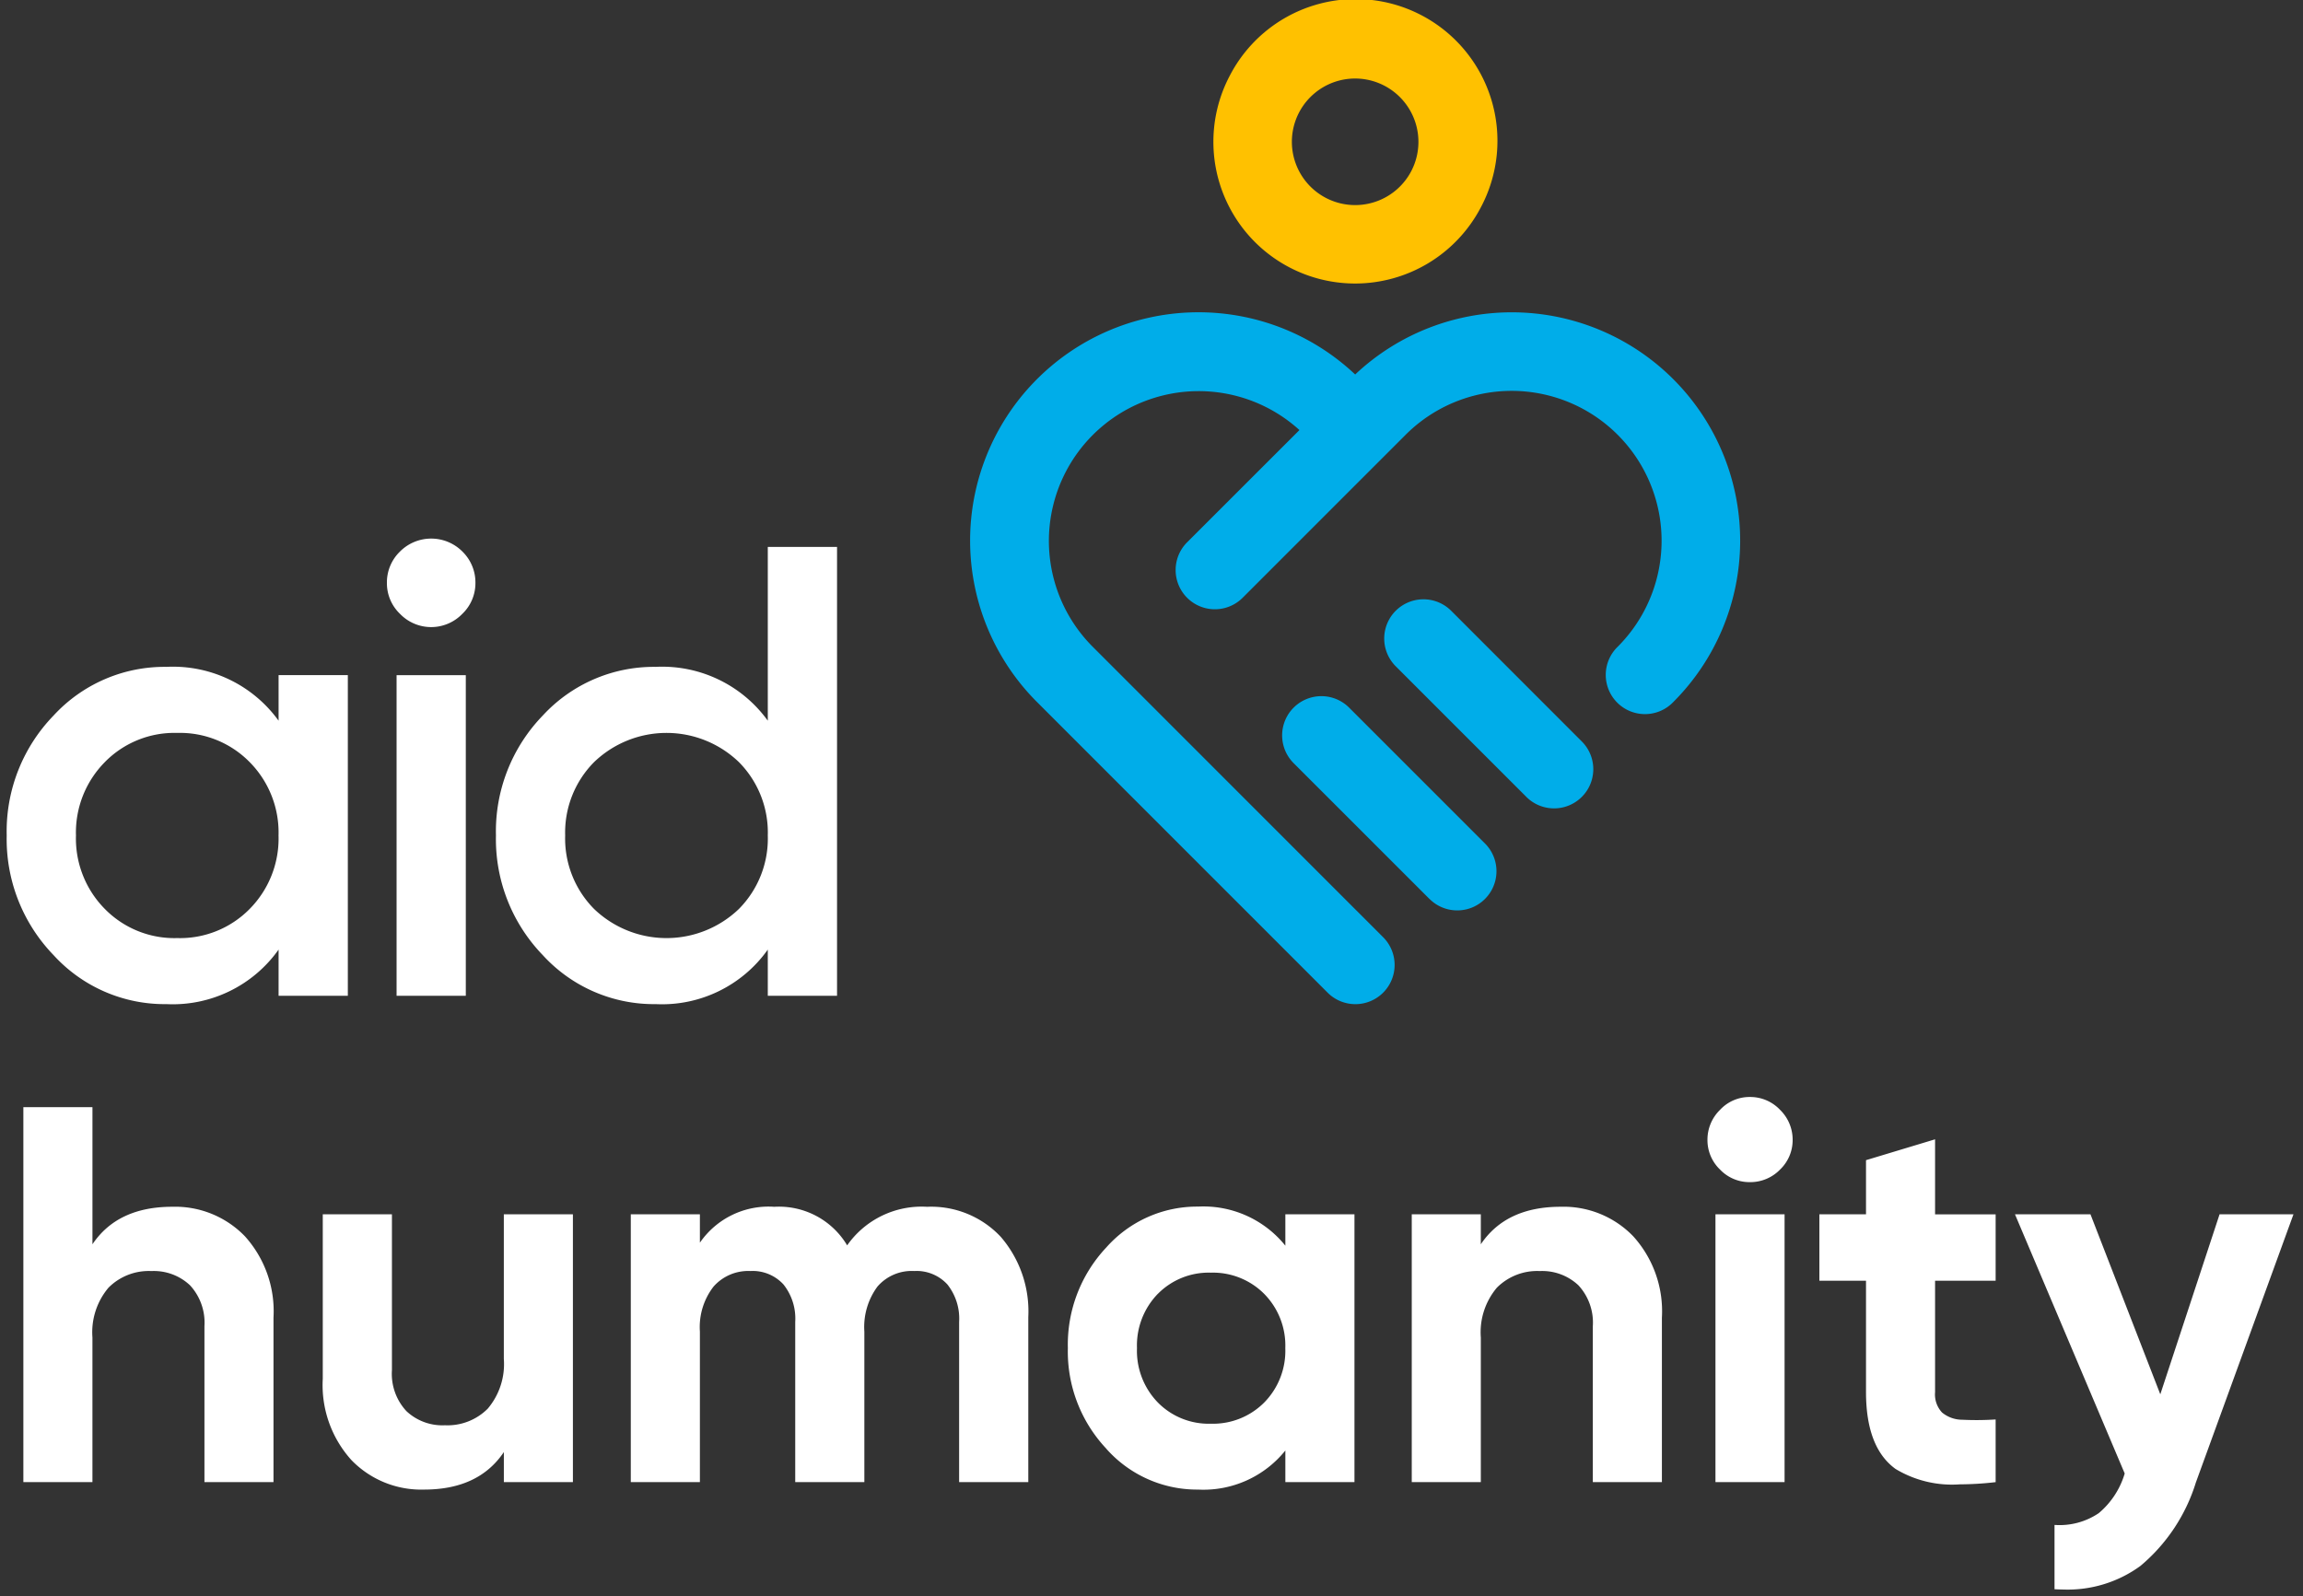
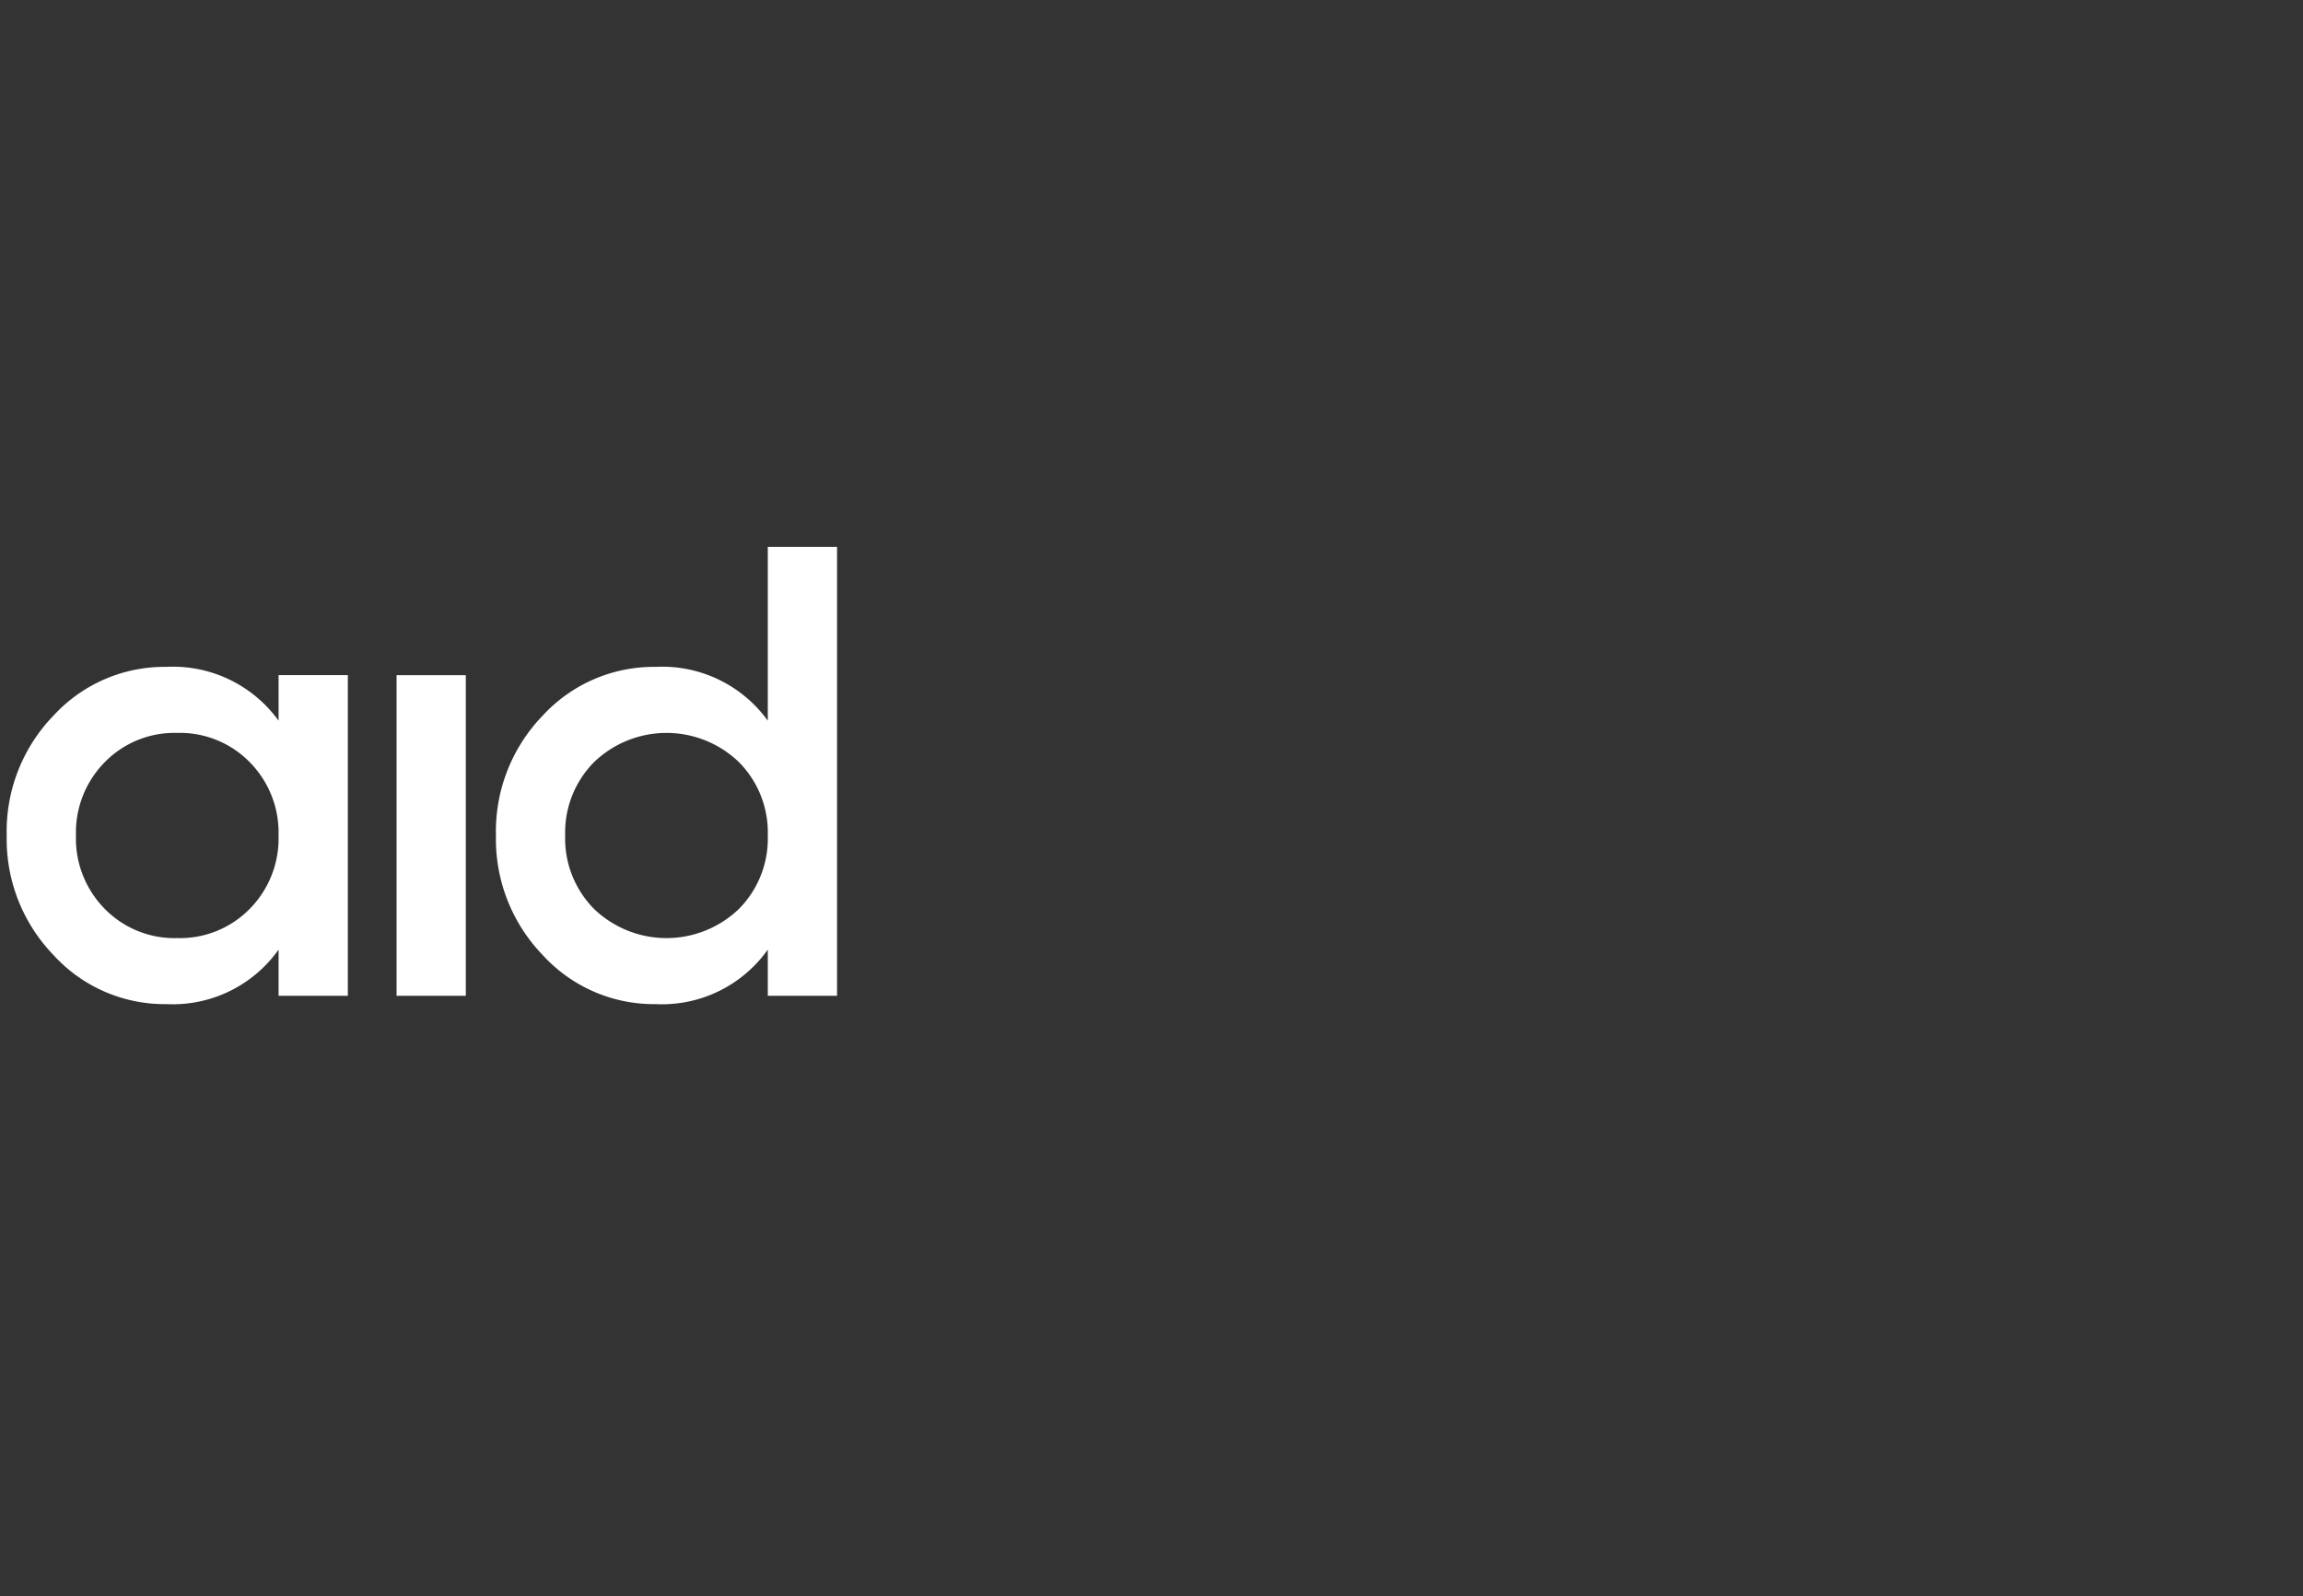
<svg xmlns="http://www.w3.org/2000/svg" width="171.833" height="119.128" viewBox="0 0 171.833 119.128">
  <rect x="0" y="0" width="171.833" height="119.128" fill="#333333" stroke="none" />
  <g id="logo_aid-humanity-vertical-icon-end" transform="translate(0.501 0)">
    <g id="logo_aid-humanity-aid-text-medium" transform="translate(0 40.198)">
-       <path id="Union_3" data-name="Union 3" d="M39.994,31.082a12.454,12.454,0,0,1-3.49-8.926,12.424,12.424,0,0,1,3.49-8.947,11.264,11.264,0,0,1,8.423-3.637,9.721,9.721,0,0,1,8.37,4.018V.622h5.167v33.5H56.787V30.674a9.679,9.679,0,0,1-8.37,4.069A11.226,11.226,0,0,1,39.994,31.082Zm3.83-14.4a7.463,7.463,0,0,0-2.155,5.476,7.466,7.466,0,0,0,2.155,5.48,7.8,7.8,0,0,0,10.81,0,7.464,7.464,0,0,0,2.153-5.48,7.462,7.462,0,0,0-2.153-5.476,7.791,7.791,0,0,0-10.81,0ZM3.493,31.082A12.448,12.448,0,0,1,0,22.156a12.418,12.418,0,0,1,3.493-8.947,11.25,11.25,0,0,1,8.42-3.637,9.723,9.723,0,0,1,8.373,4.018v-3.4h5.167V34.121H20.286V30.674a9.681,9.681,0,0,1-8.373,4.069A11.212,11.212,0,0,1,3.493,31.082Zm3.828-14.4a7.469,7.469,0,0,0-2.153,5.476,7.472,7.472,0,0,0,2.153,5.48,7.274,7.274,0,0,0,5.4,2.176,7.283,7.283,0,0,0,5.408-2.176,7.472,7.472,0,0,0,2.153-5.48,7.469,7.469,0,0,0-2.153-5.476,7.285,7.285,0,0,0-5.408-2.18A7.276,7.276,0,0,0,7.321,16.68ZM29.09,34.121V10.194h5.165V34.121Zm.261-28.5a3.167,3.167,0,0,1-.983-2.32,3.207,3.207,0,0,1,.96-2.32,3.288,3.288,0,0,1,4.689,0,3.22,3.22,0,0,1,.956,2.32,3.167,3.167,0,0,1-.983,2.32,3.228,3.228,0,0,1-4.639,0Z" transform="translate(-0.001)" fill="#fff" stroke="rgba(0,0,0,0)" stroke-width="1" />
+       <path id="Union_3" data-name="Union 3" d="M39.994,31.082a12.454,12.454,0,0,1-3.49-8.926,12.424,12.424,0,0,1,3.49-8.947,11.264,11.264,0,0,1,8.423-3.637,9.721,9.721,0,0,1,8.37,4.018V.622h5.167v33.5H56.787V30.674a9.679,9.679,0,0,1-8.37,4.069A11.226,11.226,0,0,1,39.994,31.082Zm3.83-14.4a7.463,7.463,0,0,0-2.155,5.476,7.466,7.466,0,0,0,2.155,5.48,7.8,7.8,0,0,0,10.81,0,7.464,7.464,0,0,0,2.153-5.48,7.462,7.462,0,0,0-2.153-5.476,7.791,7.791,0,0,0-10.81,0ZM3.493,31.082A12.448,12.448,0,0,1,0,22.156a12.418,12.418,0,0,1,3.493-8.947,11.25,11.25,0,0,1,8.42-3.637,9.723,9.723,0,0,1,8.373,4.018v-3.4h5.167V34.121H20.286V30.674a9.681,9.681,0,0,1-8.373,4.069A11.212,11.212,0,0,1,3.493,31.082Zm3.828-14.4a7.469,7.469,0,0,0-2.153,5.476,7.472,7.472,0,0,0,2.153,5.48,7.274,7.274,0,0,0,5.4,2.176,7.283,7.283,0,0,0,5.408-2.176,7.472,7.472,0,0,0,2.153-5.48,7.469,7.469,0,0,0-2.153-5.476,7.285,7.285,0,0,0-5.408-2.18A7.276,7.276,0,0,0,7.321,16.68ZM29.09,34.121V10.194h5.165V34.121Zm.261-28.5Z" transform="translate(-0.001)" fill="#fff" stroke="rgba(0,0,0,0)" stroke-width="1" />
    </g>
    <g id="logo_aid-humanity-humanity-text" transform="translate(1.242 81.872)">
-       <path id="Union_2" data-name="Union 2" d="M151.55,36.738v-4.8a5.213,5.213,0,0,0,3.3-.879,6.127,6.127,0,0,0,1.937-2.96L148.6,8.756h5.633l5.21,13.434,4.422-13.434h5.514l-7.283,20.017A13.207,13.207,0,0,1,157.957,35a9.207,9.207,0,0,1-5.71,1.761Q151.9,36.756,151.55,36.738Zm-70.757-10.5a10.572,10.572,0,0,1-2.86-7.5,10.577,10.577,0,0,1,2.86-7.5,9.051,9.051,0,0,1,6.853-3.058,7.848,7.848,0,0,1,6.515,2.918V8.756h5.156V28.742H94.161V26.383A7.839,7.839,0,0,1,87.646,29.3,9.051,9.051,0,0,1,80.793,26.243Zm3.856-11.551a5.527,5.527,0,0,0-1.559,4.056,5.534,5.534,0,0,0,1.559,4.059A5.317,5.317,0,0,0,88.6,24.384a5.39,5.39,0,0,0,3.979-1.578,5.5,5.5,0,0,0,1.578-4.059,5.493,5.493,0,0,0-1.578-4.056A5.393,5.393,0,0,0,88.6,13.111,5.319,5.319,0,0,0,84.649,14.691ZM24.479,27.1a8.348,8.348,0,0,1-2.139-6.076V8.756H27.5v11.63a4.089,4.089,0,0,0,1.08,3.058A3.918,3.918,0,0,0,31.455,24.5a4.233,4.233,0,0,0,3.194-1.239,5.149,5.149,0,0,0,1.2-3.717V8.756h5.154V28.742H35.851V26.5Q33.97,29.3,29.9,29.3A7.24,7.24,0,0,1,24.479,27.1Zm115.184.641q-2.178-1.6-2.178-5.719V13.712h-3.479V8.756h3.479V4.715l5.153-1.556v5.6h4.519v4.956h-4.519v8.313a1.97,1.97,0,0,0,.521,1.52,2.376,2.376,0,0,0,1.52.54,22.1,22.1,0,0,0,2.478-.021v4.678a23.963,23.963,0,0,1-2.669.164A8.154,8.154,0,0,1,139.663,27.744Zm-13.411,1V8.756h5.157V28.742Zm-9.15,0V17.108a4.1,4.1,0,0,0-1.079-3.058,3.94,3.94,0,0,0-2.878-1.059,4.241,4.241,0,0,0-3.2,1.239,5.158,5.158,0,0,0-1.2,3.717V28.742h-5.153V8.756h5.153v2.237q1.881-2.8,5.956-2.8a7.222,7.222,0,0,1,5.413,2.2,8.336,8.336,0,0,1,2.142,6.076V28.742Zm-47.282,0V16.788a4.092,4.092,0,0,0-.878-2.8,3.12,3.12,0,0,0-2.478-1,3.378,3.378,0,0,0-2.737,1.16,5.075,5.075,0,0,0-.978,3.357V28.742H57.591V16.788a4.088,4.088,0,0,0-.879-2.8,3.122,3.122,0,0,0-2.477-1,3.448,3.448,0,0,0-2.737,1.16,4.926,4.926,0,0,0-1.02,3.357V28.742H45.322V8.756h5.156v2.118a6.218,6.218,0,0,1,5.554-2.679,5.919,5.919,0,0,1,5.434,2.878,6.784,6.784,0,0,1,5.959-2.878,7.11,7.11,0,0,1,5.5,2.24,8.52,8.52,0,0,1,2.056,5.994V28.742Zm-56.309,0V17.108a4.11,4.11,0,0,0-1.08-3.058,3.936,3.936,0,0,0-2.877-1.059,4.236,4.236,0,0,0-3.2,1.239,5.154,5.154,0,0,0-1.2,3.717V28.742H0V.76H5.155V10.993q1.878-2.8,5.957-2.8a7.233,7.233,0,0,1,5.416,2.2,8.35,8.35,0,0,1,2.135,6.076V28.742ZM126.595,5.417a3.037,3.037,0,0,1-.94-2.219,3.109,3.109,0,0,1,.94-2.24A3,3,0,0,1,128.813,0a3.057,3.057,0,0,1,2.258.958,3.109,3.109,0,0,1,.94,2.24,3.037,3.037,0,0,1-.94,2.219,3.083,3.083,0,0,1-2.258.937A3.027,3.027,0,0,1,126.595,5.417Z" fill="#fff" stroke="rgba(0,0,0,0)" stroke-width="1" />
-     </g>
+       </g>
    <g id="logo_aid-humanity-icon" transform="translate(71.898)">
-       <path id="Path_70532" data-name="Path 70532" d="M76.291,21.16A10.576,10.576,0,0,1,66.959,5.639a10.577,10.577,0,1,1,18.7,9.888h0A10.588,10.588,0,0,1,76.291,21.16Zm.025-15.3a4.723,4.723,0,1,0,4.168,6.933h0a4.728,4.728,0,0,0-4.168-6.933Zm6.755,8.3h0Z" transform="translate(-47.596 0)" fill="#ffc100" />
-       <path id="Union_1" data-name="Union 1" d="M26.619,50.721,4.988,29.084A17.04,17.04,0,0,1,28.714,4.624a17.039,17.039,0,0,1,23.723,24.46A2.926,2.926,0,1,1,48.3,24.946,11.187,11.187,0,1,0,32.479,9.125l-1.7,1.7,0,0L20.317,21.29a2.928,2.928,0,0,1-4.141-4.141l8.38-8.377A11.178,11.178,0,0,0,9.132,24.946L30.758,46.58a2.928,2.928,0,1,1-4.139,4.141Zm7.637-6.955L24.122,33.631a2.928,2.928,0,0,1,4.141-4.141L38.4,39.628a2.926,2.926,0,1,1-4.139,4.138Zm7.23-7.617L31.738,26.4a2.927,2.927,0,0,1,4.141-4.138l9.745,9.751a2.926,2.926,0,1,1-4.138,4.138Z" transform="translate(0 23.324)" fill="#00ade9" stroke="rgba(0,0,0,0)" stroke-width="1" />
-     </g>
+       </g>
  </g>
</svg>